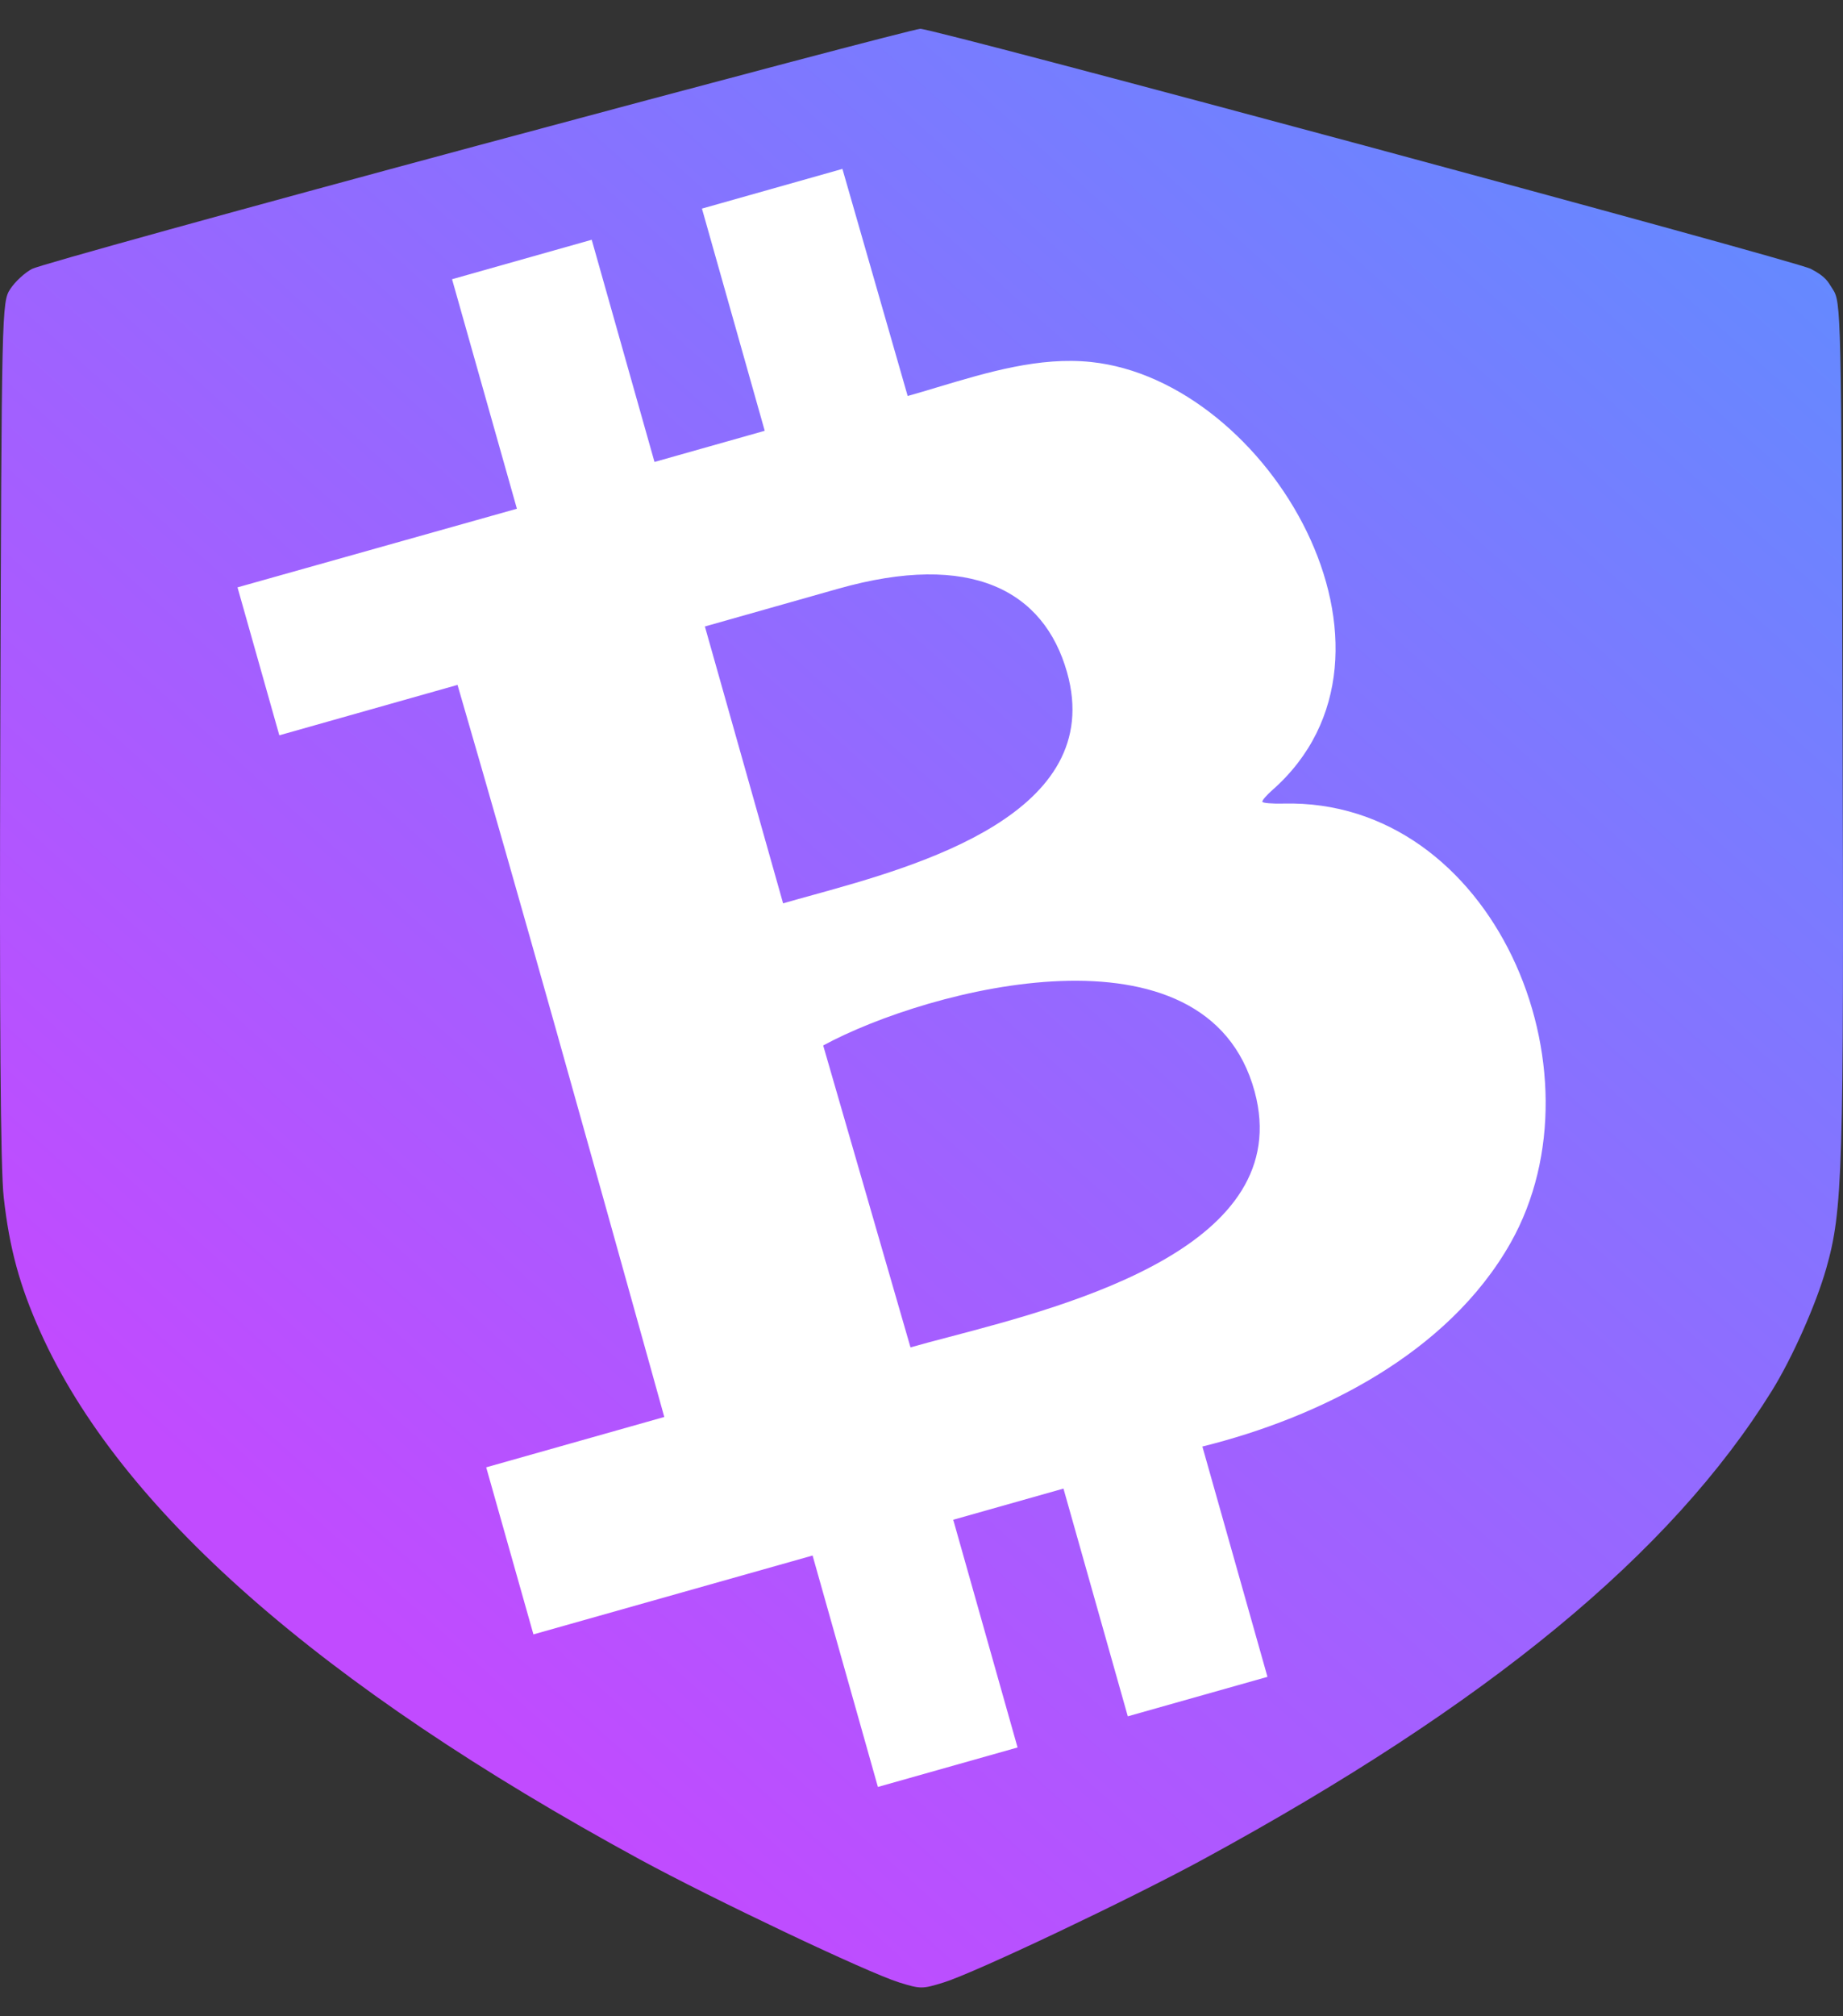
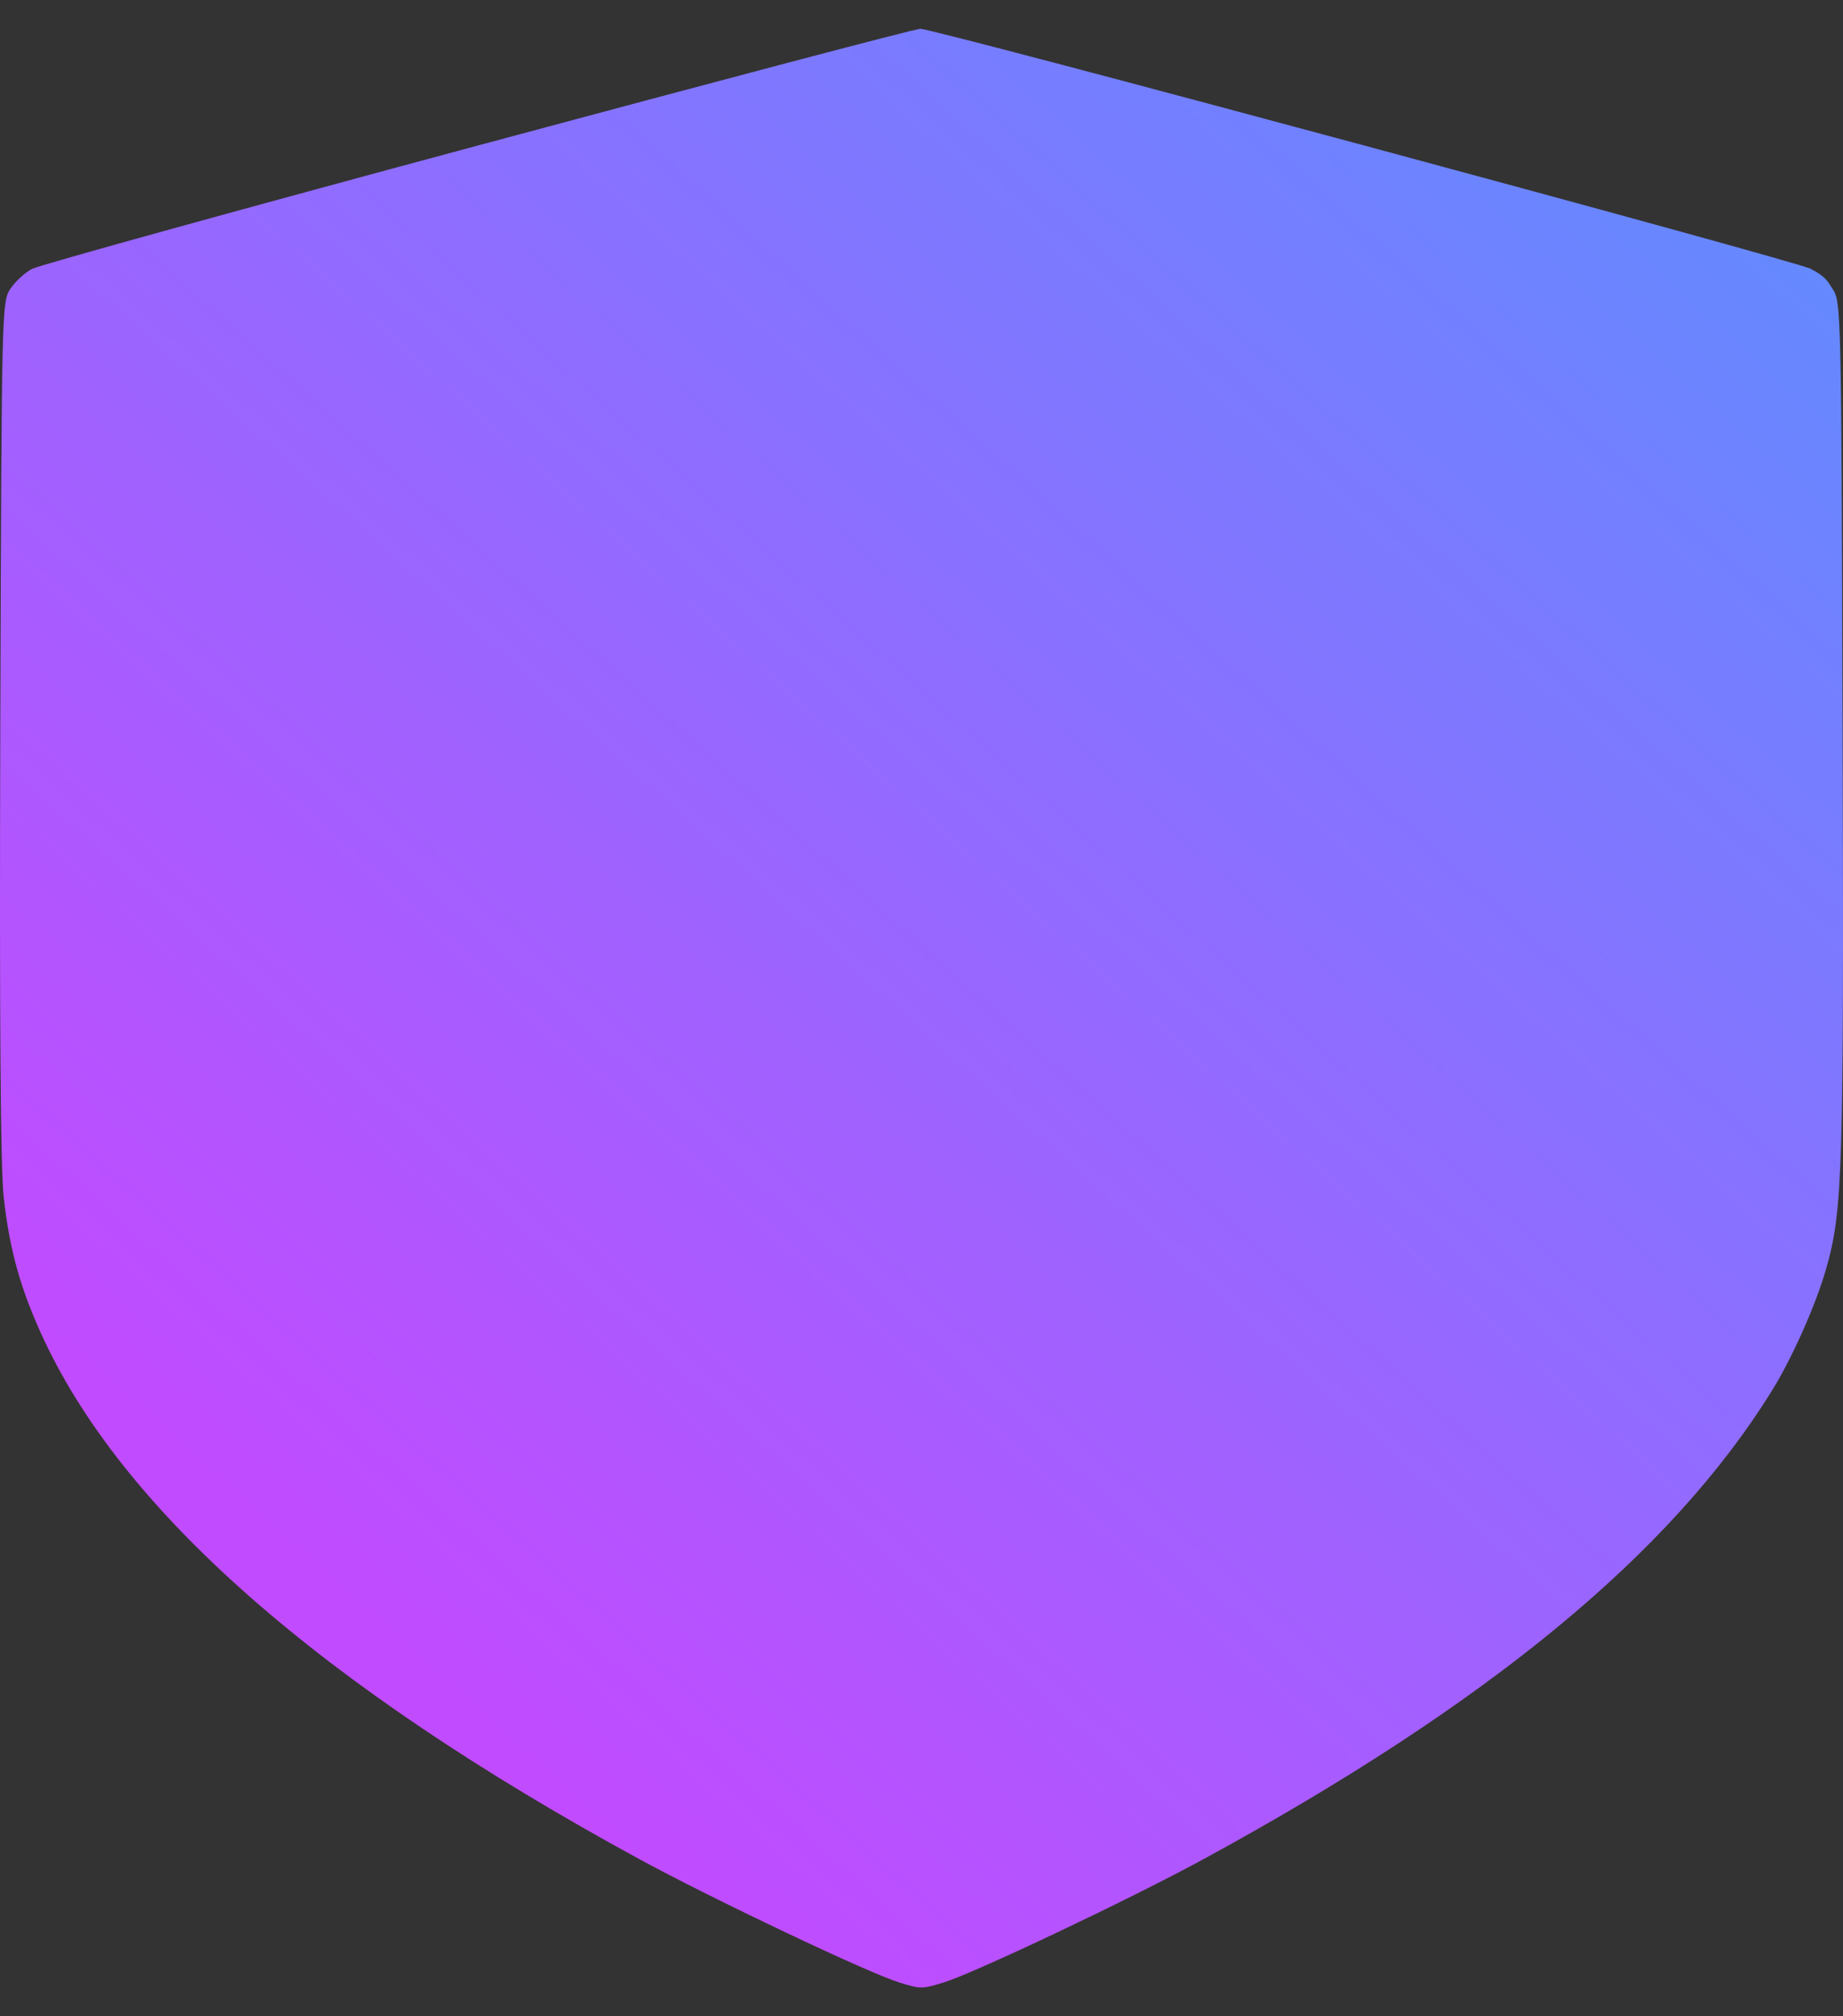
<svg xmlns="http://www.w3.org/2000/svg" width="32" height="35" viewBox="0 0 32 35" fill="none">
  <rect x="0" y="0" width="32" height="35" fill="#333333" stroke="none" />
  <path d="M8.3 2.525C4.167 3.637 0.683 4.601 0.558 4.667C0.432 4.732 0.262 4.889 0.179 5.016C0.03 5.243 0.028 5.341 0.005 12.651C-0.01 17.719 0.008 20.287 0.065 20.787C0.163 21.666 0.341 22.32 0.698 23.115C2.078 26.195 5.551 29.251 11.104 32.274C12.38 32.968 15.062 34.241 15.61 34.412C15.987 34.529 16.011 34.529 16.388 34.412C16.936 34.241 19.618 32.968 20.894 32.274C25.839 29.582 29.012 26.968 30.766 24.141C31.119 23.572 31.532 22.642 31.709 22.019C31.996 21.009 32.016 20.339 31.993 12.651C31.971 5.341 31.968 5.243 31.819 5.016C31.736 4.889 31.711 4.808 31.441 4.667C31.17 4.525 16.22 0.496 15.979 0.5C15.888 0.501 12.432 1.413 8.3 2.525Z" fill="url(#paint0_linear_217_96)" />
-   <path fill-rule="evenodd" clip-rule="evenodd" d="M4.124 10.196L8.975 8.831L7.849 4.847L10.274 4.162L11.364 8.019L13.278 7.478L12.188 3.621L14.627 2.932L15.76 6.874C15.931 6.826 16.105 6.774 16.28 6.721C17.145 6.462 18.05 6.19 18.944 6.284C22.033 6.607 24.798 11.339 22.086 13.72C21.987 13.807 21.912 13.896 21.918 13.918C21.924 13.94 22.088 13.954 22.283 13.949C25.923 13.859 27.92 18.58 26.228 21.575C25.141 23.497 22.915 24.604 20.877 25.11L22.007 29.108L19.582 29.793L18.465 25.84L16.551 26.381L17.668 30.334L15.243 31.019L14.109 27.002L9.262 28.371L8.442 25.471L11.534 24.597C11.456 24.317 11.378 24.035 11.299 23.752C10.223 19.894 9.047 15.677 7.944 11.889L4.85 12.764L4.124 10.196ZM18.527 11.67C18.127 10.256 16.864 9.565 14.552 10.22L12.239 10.875L13.597 15.681L13.836 15.613C13.931 15.586 14.031 15.559 14.136 15.53C15.934 15.032 19.22 14.122 18.527 11.67ZM16.484 23.207C18.608 22.648 22.509 21.623 21.784 18.947C20.955 15.893 16.127 17.154 14.293 18.148L15.809 23.389C16.002 23.334 16.23 23.273 16.484 23.207Z" fill="white" />
  <defs>
    <linearGradient id="paint0_linear_217_96" x1="18.05" y1="-12.009" x2="-7.18" y2="16.126" gradientUnits="userSpaceOnUse">
      <stop stop-color="#5C8FFF" />
      <stop offset="1" stop-color="#C14BFF" />
    </linearGradient>
  </defs>
</svg>